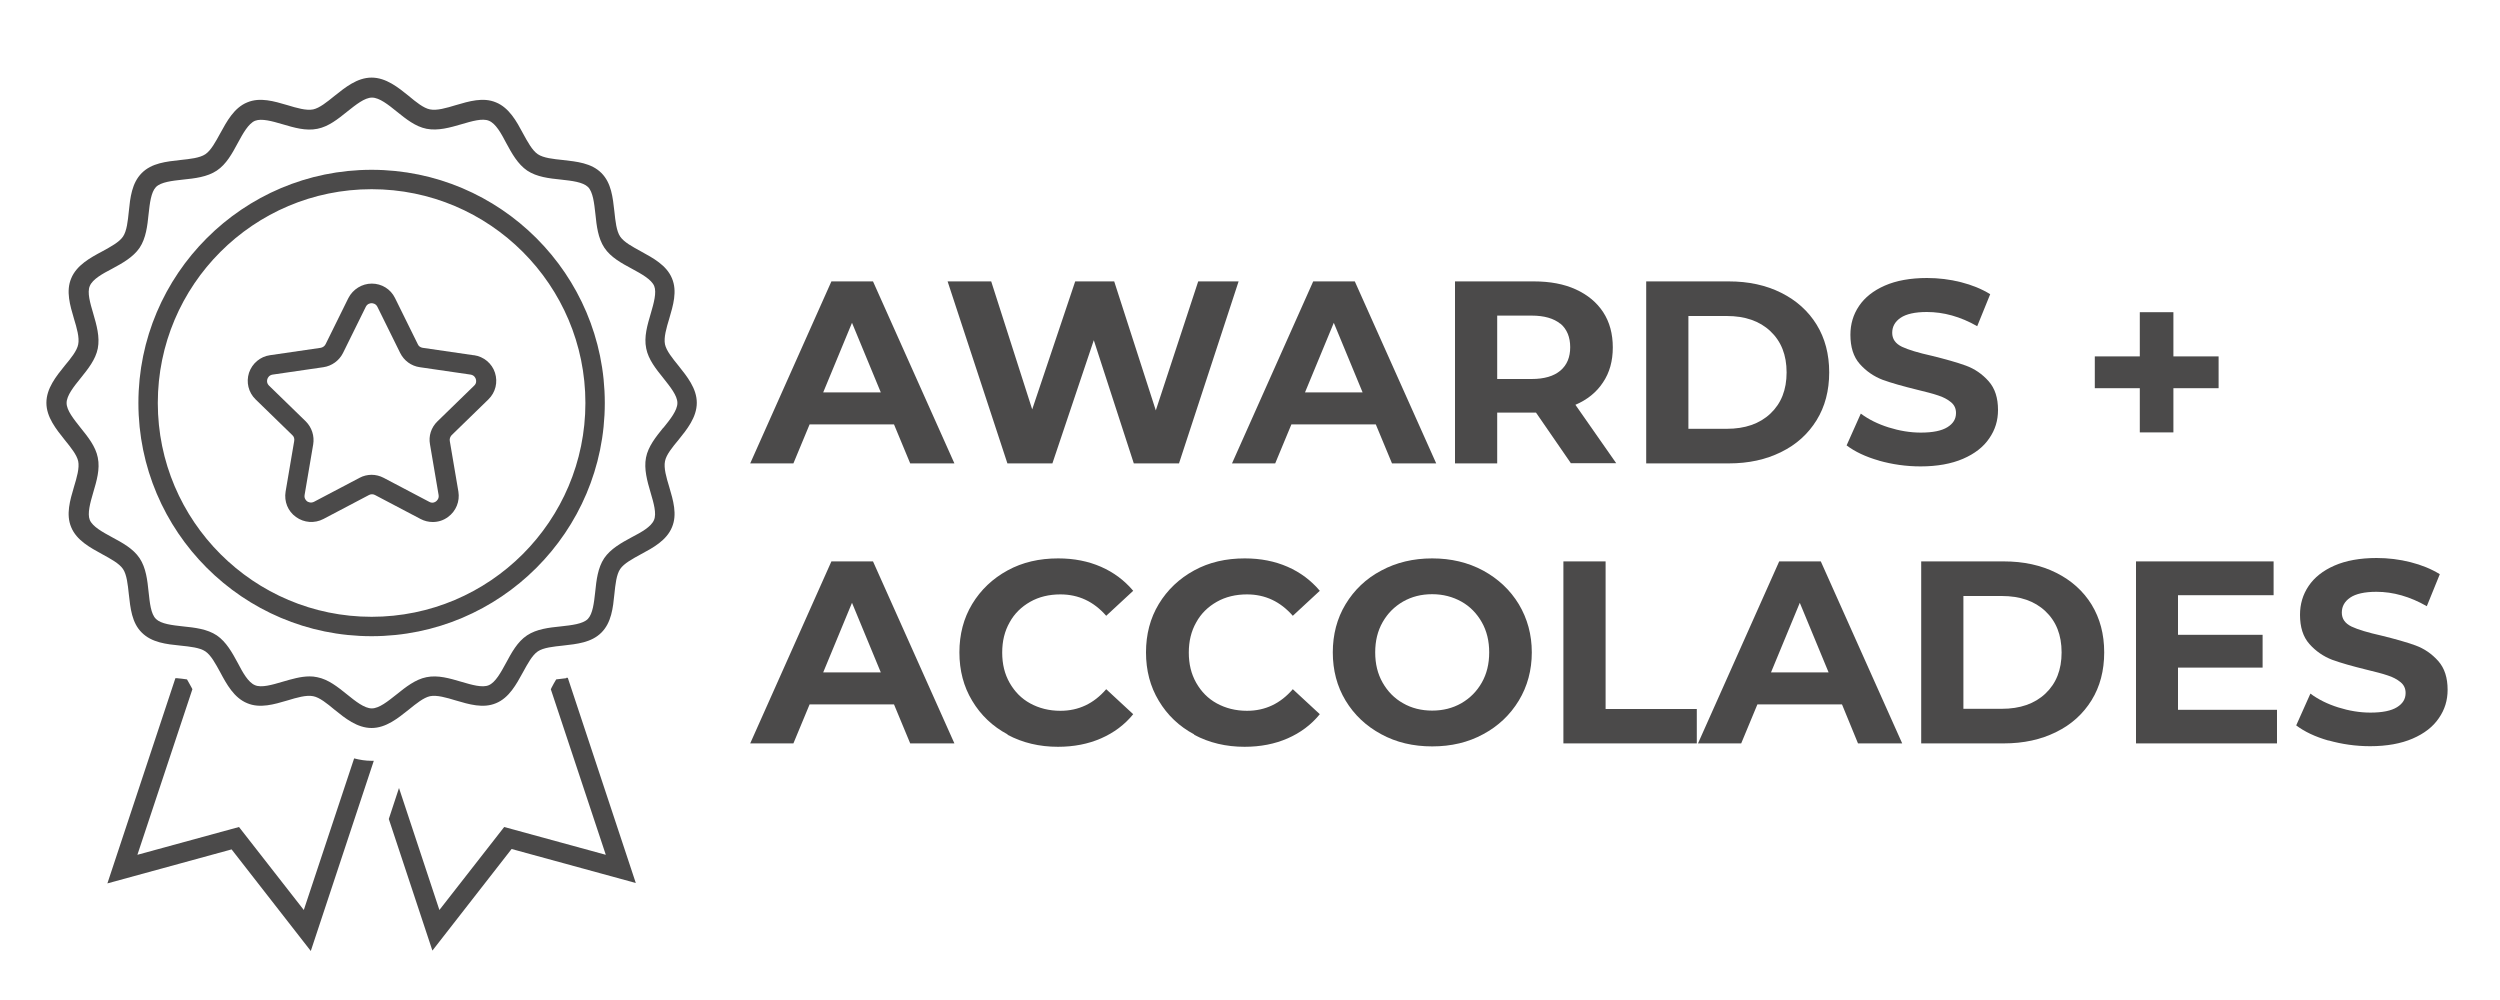
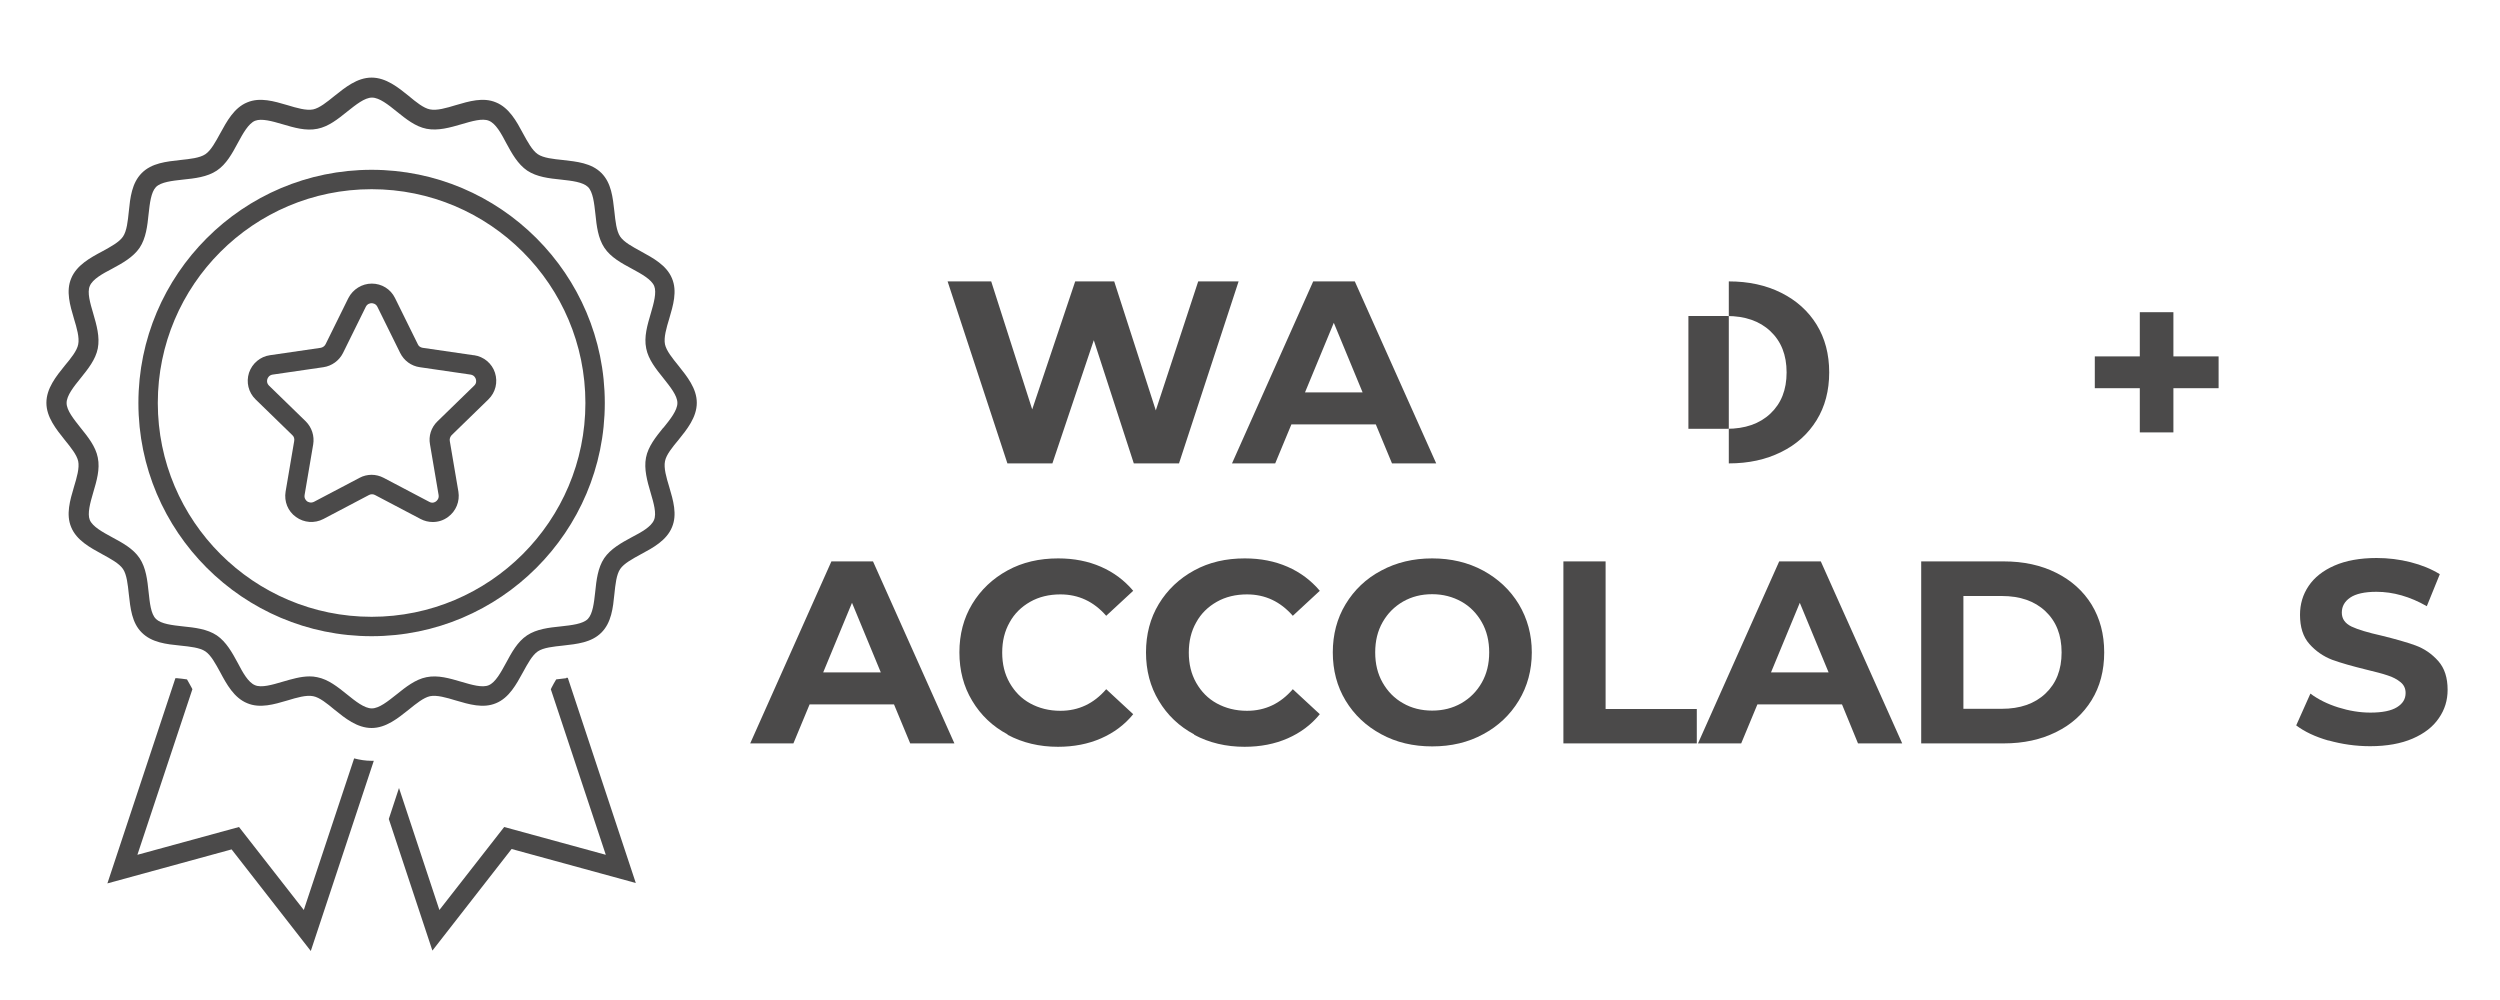
<svg xmlns="http://www.w3.org/2000/svg" id="Layer_1" data-name="Layer 1" viewBox="0 0 125 50">
  <defs>
    <style>
      .cls-1 {
        fill: #4b4a4a;
      }
    </style>
  </defs>
  <g>
-     <path class="cls-1" d="M44.7,21.22h-4.22l-.81,1.95h-2.16l4.06-9.1h2.08l4.07,9.1h-2.21l-.81-1.95ZM44.04,19.62l-1.44-3.48-1.44,3.48h2.89Z" />
    <path class="cls-1" d="M61.93,14.07l-2.98,9.1h-2.26l-2-6.16-2.07,6.16h-2.25l-2.99-9.1h2.18l2.05,6.4,2.15-6.4h1.95l2.08,6.45,2.12-6.45h2.02Z" />
    <path class="cls-1" d="M68.79,21.22h-4.22l-.81,1.95h-2.16l4.06-9.1h2.08l4.07,9.1h-2.21l-.81-1.95ZM68.13,19.62l-1.44-3.48-1.44,3.48h2.89Z" />
-     <path class="cls-1" d="M78.55,23.17l-1.75-2.54h-1.94v2.54h-2.11v-9.1h3.94c.81,0,1.51.13,2.1.4.59.27,1.05.65,1.37,1.14.32.49.48,1.08.48,1.76s-.16,1.26-.49,1.75c-.32.49-.79.87-1.38,1.12l2.04,2.92h-2.26ZM78.02,16.19c-.33-.27-.81-.41-1.44-.41h-1.72v3.17h1.72c.63,0,1.11-.14,1.44-.42.33-.28.49-.67.49-1.17s-.16-.9-.49-1.18Z" />
-     <path class="cls-1" d="M82.31,14.07h4.13c.99,0,1.86.19,2.62.57.76.38,1.35.91,1.77,1.59.42.68.63,1.48.63,2.39s-.21,1.71-.63,2.39c-.42.68-1.01,1.22-1.77,1.59-.76.38-1.63.57-2.62.57h-4.13v-9.1ZM86.34,21.44c.91,0,1.64-.25,2.18-.76.54-.51.81-1.19.81-2.06s-.27-1.55-.81-2.06c-.54-.51-1.27-.76-2.18-.76h-1.92v5.64h1.92Z" />
-     <path class="cls-1" d="M93.95,23.03c-.67-.19-1.21-.45-1.62-.76l.71-1.59c.39.29.85.52,1.39.69.54.17,1.08.26,1.61.26.6,0,1.04-.09,1.33-.27s.43-.41.43-.71c0-.22-.08-.4-.25-.54-.17-.14-.39-.26-.65-.34-.26-.09-.62-.18-1.07-.29-.69-.17-1.26-.33-1.7-.49-.44-.17-.82-.43-1.14-.79s-.47-.85-.47-1.46c0-.53.14-1.01.43-1.44.29-.43.72-.77,1.29-1.02s1.28-.38,2.11-.38c.58,0,1.15.07,1.7.21s1.04.34,1.46.6l-.65,1.6c-.84-.48-1.68-.71-2.52-.71-.59,0-1.03.1-1.31.29-.28.19-.42.44-.42.75s.16.54.49.7c.32.15.82.3,1.49.45.69.17,1.26.33,1.7.49.44.16.82.42,1.14.78.32.36.47.84.47,1.44,0,.52-.14.99-.44,1.42-.29.43-.73.77-1.31,1.02-.58.25-1.29.38-2.12.38-.72,0-1.42-.1-2.09-.29Z" />
+     <path class="cls-1" d="M82.31,14.07h4.13c.99,0,1.86.19,2.62.57.76.38,1.35.91,1.77,1.59.42.68.63,1.48.63,2.39s-.21,1.71-.63,2.39c-.42.68-1.01,1.22-1.77,1.59-.76.38-1.63.57-2.62.57v-9.1ZM86.34,21.44c.91,0,1.64-.25,2.18-.76.54-.51.81-1.19.81-2.06s-.27-1.55-.81-2.06c-.54-.51-1.27-.76-2.18-.76h-1.92v5.64h1.92Z" />
    <path class="cls-1" d="M110.93,19.41h-2.26v2.21h-1.68v-2.21h-2.25v-1.59h2.25v-2.21h1.68v2.21h2.26v1.59Z" />
    <path class="cls-1" d="M44.7,35.22h-4.22l-.81,1.95h-2.16l4.06-9.1h2.08l4.07,9.1h-2.21l-.81-1.95ZM44.04,33.62l-1.44-3.48-1.44,3.48h2.89Z" />
    <path class="cls-1" d="M50.38,36.72c-.75-.4-1.34-.96-1.77-1.68-.43-.71-.64-1.52-.64-2.42s.21-1.71.64-2.42c.43-.71,1.02-1.27,1.77-1.68s1.59-.6,2.53-.6c.79,0,1.5.14,2.14.42.64.28,1.17.68,1.61,1.2l-1.35,1.25c-.62-.71-1.38-1.07-2.29-1.07-.56,0-1.07.12-1.51.37s-.79.59-1.03,1.03c-.25.44-.37.94-.37,1.51s.12,1.07.37,1.51c.25.44.59.79,1.03,1.03s.94.37,1.51.37c.91,0,1.67-.36,2.29-1.08l1.35,1.25c-.43.53-.97.93-1.61,1.21-.64.28-1.36.42-2.15.42-.93,0-1.77-.2-2.52-.6Z" />
    <path class="cls-1" d="M59.71,36.72c-.75-.4-1.34-.96-1.77-1.68-.43-.71-.64-1.52-.64-2.42s.21-1.71.64-2.42c.43-.71,1.02-1.27,1.77-1.68s1.59-.6,2.53-.6c.79,0,1.5.14,2.14.42.64.28,1.17.68,1.61,1.2l-1.35,1.25c-.62-.71-1.38-1.07-2.29-1.07-.56,0-1.07.12-1.51.37s-.79.59-1.03,1.03c-.25.44-.37.94-.37,1.51s.12,1.07.37,1.51c.25.44.59.79,1.03,1.03s.94.37,1.51.37c.91,0,1.67-.36,2.29-1.08l1.35,1.25c-.43.53-.97.93-1.61,1.21-.64.28-1.36.42-2.15.42-.93,0-1.77-.2-2.52-.6Z" />
    <path class="cls-1" d="M69.06,36.71c-.76-.41-1.35-.97-1.78-1.68s-.64-1.52-.64-2.41.21-1.7.64-2.41c.43-.71,1.02-1.28,1.78-1.68.76-.41,1.61-.61,2.55-.61s1.79.2,2.55.61c.75.41,1.35.97,1.78,1.68.43.72.65,1.52.65,2.41s-.22,1.7-.65,2.41-1.03,1.28-1.78,1.68c-.75.41-1.6.61-2.55.61s-1.8-.2-2.55-.61ZM73.07,35.16c.43-.25.77-.59,1.02-1.03s.37-.94.37-1.51-.12-1.07-.37-1.51c-.25-.44-.59-.79-1.02-1.03s-.92-.37-1.46-.37-1.02.12-1.46.37c-.43.25-.77.59-1.02,1.03-.25.44-.37.94-.37,1.51s.12,1.07.37,1.51c.25.44.59.79,1.02,1.03.43.25.92.37,1.46.37s1.02-.12,1.46-.37Z" />
    <path class="cls-1" d="M78.17,28.07h2.11v7.38h4.56v1.72h-6.67v-9.1Z" />
    <path class="cls-1" d="M92.1,35.22h-4.23l-.81,1.95h-2.16l4.06-9.1h2.08l4.07,9.1h-2.21l-.8-1.95ZM91.43,33.62l-1.44-3.48-1.44,3.48h2.89Z" />
    <path class="cls-1" d="M96.06,28.07h4.13c.99,0,1.86.19,2.62.57.76.38,1.35.91,1.77,1.59.42.69.63,1.48.63,2.39s-.21,1.71-.63,2.39c-.42.68-1.01,1.22-1.77,1.59-.76.38-1.63.57-2.62.57h-4.13v-9.1ZM100.09,35.44c.91,0,1.64-.25,2.18-.76.54-.51.81-1.19.81-2.06s-.27-1.55-.81-2.06c-.54-.51-1.27-.76-2.18-.76h-1.92v5.64h1.92Z" />
-     <path class="cls-1" d="M113.85,35.48v1.69h-7.05v-9.1h6.88v1.69h-4.78v1.98h4.23v1.64h-4.23v2.11h4.95Z" />
    <path class="cls-1" d="M116.43,37.03c-.67-.19-1.21-.45-1.62-.76l.71-1.59c.39.29.85.52,1.39.69.54.17,1.08.26,1.61.26.6,0,1.04-.09,1.33-.27s.43-.41.43-.71c0-.22-.08-.4-.25-.54-.17-.14-.39-.26-.65-.34-.26-.09-.62-.18-1.07-.29-.69-.17-1.26-.33-1.7-.49-.44-.17-.82-.43-1.14-.79s-.47-.85-.47-1.46c0-.53.14-1.01.43-1.44.29-.43.72-.77,1.29-1.02s1.28-.38,2.11-.38c.58,0,1.15.07,1.7.21s1.04.34,1.46.6l-.65,1.6c-.84-.48-1.68-.72-2.52-.72-.59,0-1.03.1-1.31.29-.28.19-.42.44-.42.75s.16.54.49.7c.32.15.82.3,1.49.45.69.17,1.26.33,1.7.49.44.16.82.42,1.14.78.32.36.47.84.47,1.44,0,.52-.14.99-.44,1.42-.29.43-.73.77-1.31,1.02-.58.25-1.29.38-2.12.38-.72,0-1.42-.1-2.09-.29Z" />
  </g>
  <g>
    <path class="cls-1" d="M33.92,22c.43-.53.92-1.14.92-1.86s-.49-1.32-.92-1.86c-.3-.37-.6-.74-.67-1.06-.07-.34.07-.82.21-1.28.2-.68.41-1.38.14-2.02-.27-.66-.95-1.02-1.55-1.35-.42-.23-.85-.46-1.04-.74-.19-.28-.24-.78-.29-1.25-.08-.71-.15-1.43-.65-1.93-.5-.5-1.23-.57-1.93-.65-.48-.05-.97-.1-1.25-.29-.28-.19-.51-.62-.74-1.04-.32-.6-.69-1.28-1.35-1.55-.64-.27-1.34-.06-2.02.14-.46.14-.94.28-1.28.21-.32-.06-.7-.37-1.06-.67-.53-.43-1.14-.92-1.86-.92s-1.32.49-1.86.92c-.37.3-.74.6-1.06.67-.34.07-.82-.07-1.28-.21-.68-.2-1.38-.41-2.02-.14-.66.27-1.02.95-1.35,1.55-.23.42-.46.85-.74,1.04-.28.19-.78.24-1.25.29-.71.08-1.43.15-1.93.65-.5.5-.58,1.23-.65,1.93-.05.48-.1.97-.29,1.25-.19.28-.62.51-1.04.74-.6.32-1.28.69-1.55,1.35-.27.64-.06,1.34.14,2.02.14.46.28.94.21,1.28-.06.32-.37.7-.67,1.06-.43.53-.92,1.14-.92,1.86s.49,1.32.92,1.86c.3.37.6.74.67,1.06.07.34-.07.82-.21,1.28-.2.68-.41,1.38-.14,2.02.27.66.95,1.02,1.55,1.35.42.23.85.46,1.04.74.19.28.24.78.29,1.25.08.71.15,1.44.65,1.93.5.5,1.23.58,1.93.65.48.05.97.1,1.25.29.28.19.51.62.74,1.04.32.6.69,1.28,1.35,1.55.64.27,1.34.06,2.02-.14.46-.14.94-.28,1.28-.21.32.06.7.37,1.06.67.53.43,1.14.92,1.86.92s1.32-.49,1.86-.92c.37-.3.74-.6,1.06-.67.34-.07.82.07,1.28.21.68.2,1.38.41,2.02.14.66-.27,1.02-.95,1.35-1.55.23-.42.46-.85.74-1.04.28-.19.78-.24,1.25-.29.71-.08,1.43-.15,1.93-.65.5-.5.58-1.23.65-1.93.05-.48.1-.97.29-1.25.19-.28.62-.51,1.04-.74.6-.32,1.28-.69,1.55-1.35.27-.64.06-1.34-.14-2.02-.14-.46-.28-.94-.21-1.28.06-.32.37-.7.67-1.06ZM33.16,21.39c-.37.46-.75.93-.86,1.49h0c-.11.57.06,1.17.23,1.75.15.51.31,1.05.17,1.37-.14.34-.63.61-1.11.86-.52.28-1.06.58-1.38,1.05-.32.48-.39,1.1-.45,1.69-.06.54-.12,1.09-.37,1.35-.25.25-.81.31-1.35.37-.59.06-1.21.13-1.69.45-.48.32-.77.86-1.05,1.38-.26.48-.53.97-.86,1.11-.32.14-.86-.02-1.37-.17-.58-.17-1.17-.35-1.75-.23-.55.11-1.03.49-1.49.86-.43.34-.87.7-1.24.7s-.82-.36-1.24-.7c-.46-.37-.93-.75-1.49-.86-.13-.03-.26-.04-.38-.04-.45,0-.91.14-1.36.27-.51.15-1.05.31-1.37.17-.34-.14-.61-.63-.86-1.11-.28-.52-.58-1.06-1.05-1.38-.48-.32-1.1-.39-1.69-.45-.54-.06-1.09-.12-1.35-.37s-.31-.81-.37-1.35c-.06-.59-.13-1.21-.45-1.69-.32-.48-.86-.77-1.38-1.05-.48-.26-.97-.53-1.11-.86-.13-.32.02-.86.17-1.37.17-.58.35-1.17.23-1.75-.11-.56-.49-1.03-.86-1.49-.34-.43-.7-.87-.7-1.24s.36-.82.7-1.24c.37-.46.75-.93.86-1.49.11-.57-.06-1.17-.23-1.75-.15-.51-.31-1.05-.17-1.37.14-.34.63-.61,1.11-.86.52-.28,1.06-.58,1.38-1.05.32-.48.39-1.1.45-1.69.06-.54.12-1.09.37-1.35.25-.25.81-.31,1.35-.37.59-.06,1.21-.13,1.69-.45.48-.32.77-.86,1.05-1.38.26-.48.53-.97.86-1.11.33-.13.86.02,1.37.17.58.17,1.17.35,1.75.23.56-.11,1.03-.49,1.49-.86.43-.34.87-.7,1.24-.7s.82.36,1.24.7c.46.37.93.75,1.49.86.57.11,1.17-.06,1.75-.23.51-.15,1.05-.31,1.37-.17.34.14.61.63.86,1.11.28.52.58,1.06,1.05,1.38.48.32,1.1.39,1.69.45.54.06,1.09.12,1.35.37.25.25.31.81.37,1.35.06.59.13,1.21.45,1.69.32.48.86.77,1.38,1.05.48.26.97.53,1.11.86.13.32-.02.86-.17,1.37-.17.58-.35,1.17-.23,1.75.11.56.49,1.03.86,1.49.34.43.7.87.7,1.24s-.36.82-.7,1.24Z" />
    <path class="cls-1" d="M18.58,8.49c-6.43,0-11.66,5.23-11.66,11.66s5.23,11.66,11.66,11.66,11.66-5.23,11.66-11.66-5.23-11.66-11.66-11.66ZM18.58,30.84c-5.89,0-10.69-4.79-10.69-10.69s4.79-10.69,10.69-10.69,10.69,4.79,10.69,10.69-4.79,10.69-10.69,10.69Z" />
    <path class="cls-1" d="M17.71,37.91l-2.52,7.59-3.24-4.15-5.08,1.39,2.75-8.28s-.02-.04-.03-.06c-.07-.12-.16-.3-.24-.43-.15-.02-.35-.05-.5-.06-.02,0-.05,0-.08,0l-3.4,10.26,6.21-1.7,3.96,5.08,3.15-9.51s-.08,0-.11,0c-.31,0-.6-.05-.87-.12Z" />
    <path class="cls-1" d="M28.31,33.91c-.14.02-.35.04-.5.06-.08.12-.17.3-.24.43,0,.02-.02.04-.03.06l2.75,8.28-5.08-1.39-3.24,4.15-2.02-6.1-.51,1.55,2.18,6.58,3.96-5.08,6.21,1.7-3.4-10.26s-.05,0-.08,0Z" />
    <path class="cls-1" d="M23.67,17.76l-2.54-.37c-.11-.02-.2-.08-.24-.18l-1.14-2.31c-.22-.45-.67-.72-1.16-.72s-.94.28-1.17.72l-1.14,2.31c-.05.1-.14.16-.24.18l-2.54.37c-.49.07-.89.41-1.05.88-.15.47-.03.98.33,1.33l1.84,1.79c.08.07.11.18.09.29l-.43,2.53c-.08.49.11.98.52,1.27.4.29.93.33,1.37.1l2.28-1.2c.09-.05.21-.05.3,0l2.28,1.2c.19.1.4.15.61.15.27,0,.53-.08.76-.25.4-.29.6-.78.52-1.27l-.43-2.53c-.02-.11.02-.21.09-.29l1.84-1.79c.36-.35.48-.86.33-1.33-.15-.47-.56-.81-1.05-.88ZM23.71,19.28l-1.84,1.79c-.31.3-.45.73-.37,1.15l.43,2.53c.03.18-.08.28-.13.32-.05.04-.18.11-.34.02l-2.28-1.2c-.19-.1-.4-.15-.6-.15s-.42.05-.6.15l-2.28,1.2c-.16.08-.29.01-.34-.02-.05-.04-.16-.14-.13-.32l.43-2.53c.07-.42-.07-.85-.37-1.15l-1.84-1.79c-.13-.13-.1-.28-.08-.33.02-.06.08-.19.26-.22l2.54-.37c.42-.06.79-.33.98-.71l1.14-2.31c.08-.16.23-.18.29-.18s.21.02.29.18l1.14,2.31c.19.38.55.65.98.71l2.54.37c.18.03.24.16.26.22.02.06.05.21-.08.33Z" />
  </g>
</svg>